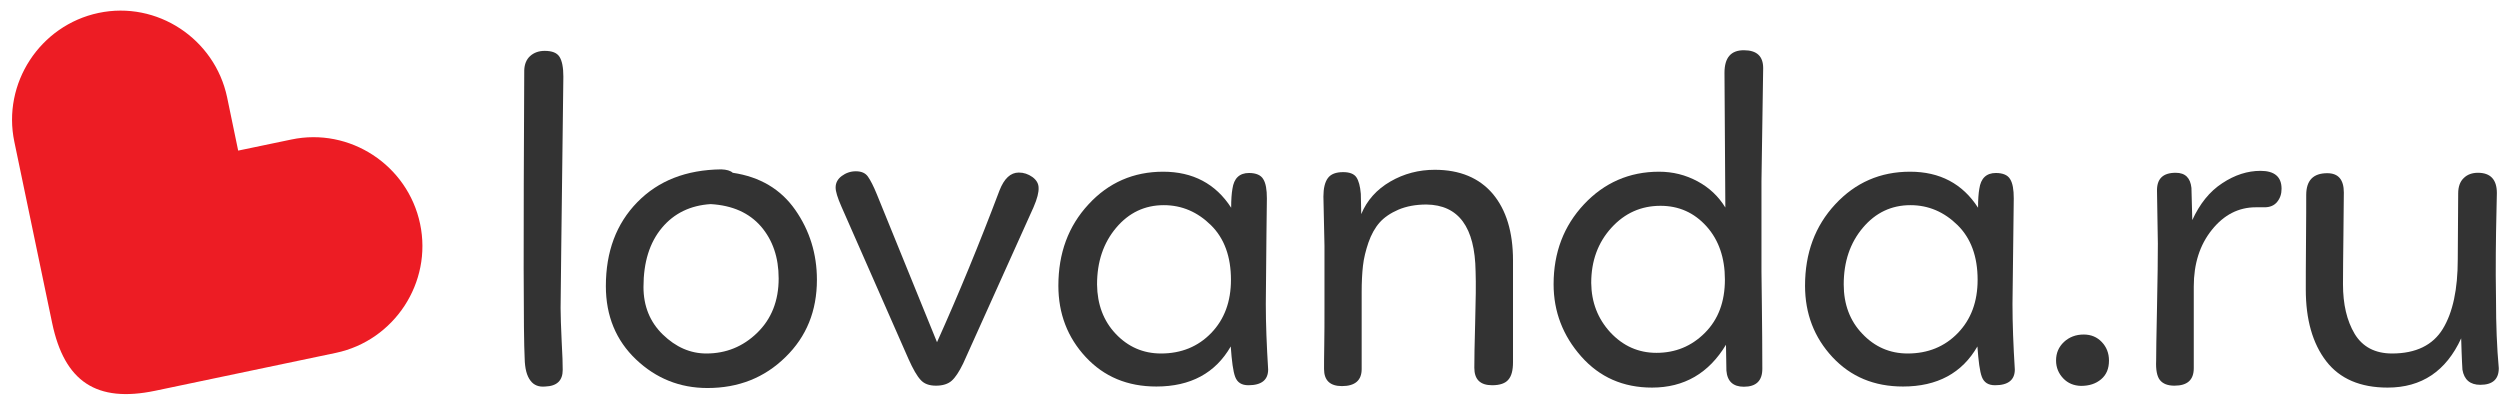
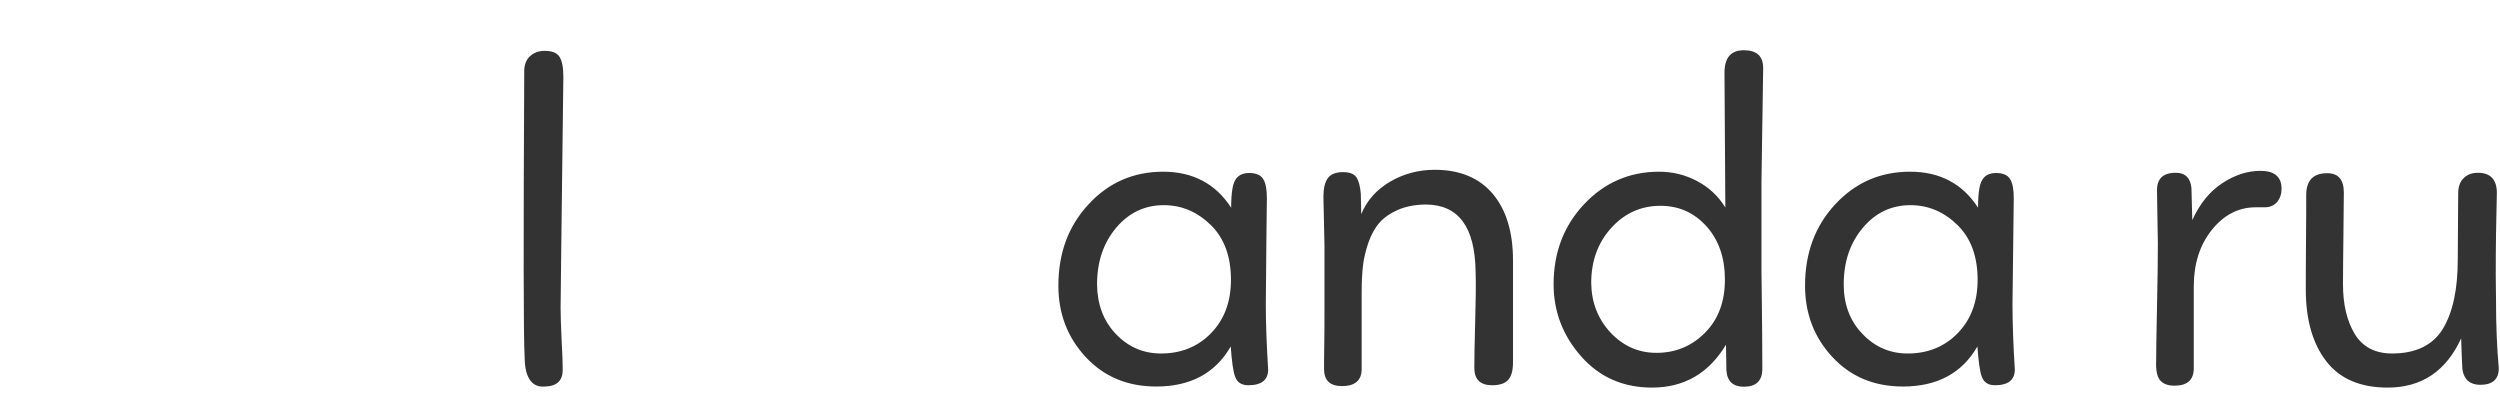
<svg xmlns="http://www.w3.org/2000/svg" width="189" height="30" viewBox="0 0 189 30" fill="none">
  <g clip-path="url(#clip0_2118_351)">
-     <path d="M22.023 10.548L18.006 11.386L17.17 7.358C16.238 2.928 11.868 0.044 7.449 0.978C3.03 1.913 0.154 6.295 1.086 10.726L3.609 22.825L3.946 24.436C4.878 28.867 7.304 30.462 11.723 29.543L25.397 26.676C29.816 25.741 32.692 21.359 31.76 16.928C30.828 12.482 26.442 9.614 22.023 10.548Z" fill="#ED1C24" />
    <path d="M40.083 4.233C40.372 3.975 40.742 3.846 41.175 3.846C41.738 3.846 42.107 3.991 42.3 4.297C42.493 4.603 42.59 5.103 42.59 5.795C42.445 17.234 42.381 23.067 42.381 23.292C42.381 23.872 42.413 24.694 42.461 25.773C42.525 26.837 42.541 27.578 42.541 27.964C42.541 28.77 42.107 29.189 41.224 29.221C40.742 29.269 40.356 29.124 40.099 28.77C39.826 28.415 39.681 27.868 39.665 27.094C39.569 25.29 39.569 18.024 39.633 5.312C39.649 4.861 39.794 4.49 40.083 4.233Z" fill="#333333" />
-     <path d="M55.396 13.062C57.453 13.368 59.027 14.302 60.12 15.865C61.213 17.428 61.759 19.2 61.759 21.149C61.759 23.502 60.972 25.451 59.381 26.998C57.79 28.56 55.83 29.334 53.484 29.334C51.395 29.334 49.595 28.609 48.085 27.175C46.574 25.741 45.803 23.888 45.803 21.633C45.803 19.023 46.59 16.912 48.181 15.285C49.772 13.658 51.877 12.836 54.528 12.804C54.93 12.82 55.219 12.9 55.396 13.062ZM57.533 17.122C56.633 16.09 55.38 15.527 53.725 15.43C52.198 15.527 50.961 16.123 50.045 17.218C49.113 18.33 48.647 19.812 48.647 21.697C48.647 23.131 49.129 24.339 50.109 25.29C51.09 26.24 52.182 26.724 53.404 26.724C54.882 26.724 56.167 26.208 57.244 25.161C58.32 24.114 58.867 22.744 58.867 21.053C58.867 19.458 58.417 18.153 57.533 17.122Z" fill="#333333" />
-     <path d="M63.173 14.173C63.173 13.819 63.334 13.529 63.639 13.303C63.944 13.078 64.298 12.949 64.7 12.949C65.117 12.949 65.423 13.078 65.615 13.351C65.808 13.625 66.033 14.06 66.29 14.689L70.838 25.87C72.461 22.261 74.035 18.443 75.562 14.399C75.915 13.496 76.397 13.045 77.024 13.045C77.394 13.045 77.731 13.158 78.052 13.384C78.358 13.609 78.518 13.883 78.518 14.205C78.534 14.528 78.422 15.011 78.133 15.671L72.814 27.481C72.509 28.109 72.22 28.544 71.946 28.786C71.673 29.028 71.272 29.157 70.757 29.157C70.243 29.157 69.858 29.012 69.6 28.721C69.327 28.431 69.022 27.9 68.684 27.143L63.607 15.607C63.318 14.947 63.173 14.479 63.173 14.173Z" fill="#333333" />
    <path d="M95.695 22.986C95.695 24.468 95.76 26.128 95.872 27.932C95.872 28.721 95.374 29.124 94.378 29.124C93.864 29.124 93.542 28.915 93.382 28.496C93.221 28.077 93.124 27.304 93.044 26.192C91.887 28.206 90.007 29.221 87.42 29.221C85.235 29.221 83.467 28.48 82.086 26.998C80.704 25.515 80.013 23.711 80.013 21.6C80.013 19.135 80.768 17.089 82.294 15.446C83.805 13.803 85.701 12.981 87.934 12.981C90.168 12.981 91.903 13.883 93.076 15.704C93.076 15.091 93.109 14.624 93.173 14.27C93.285 13.48 93.703 13.078 94.426 13.078C94.956 13.078 95.326 13.239 95.503 13.545C95.695 13.851 95.776 14.334 95.776 14.995L95.744 17.718L95.695 22.986ZM84.351 25.241C85.283 26.224 86.424 26.724 87.774 26.724C89.3 26.724 90.57 26.208 91.566 25.177C92.562 24.146 93.06 22.809 93.06 21.149C93.06 19.409 92.562 18.024 91.55 17.025C90.537 16.026 89.349 15.51 87.983 15.51C86.553 15.51 85.347 16.074 84.383 17.218C83.419 18.362 82.937 19.78 82.937 21.504C82.953 23.002 83.419 24.259 84.351 25.241Z" fill="#333333" />
    <path d="M100.05 14.866C100.05 14.238 100.162 13.77 100.387 13.464C100.612 13.158 100.998 13.013 101.544 13.013C102.026 13.013 102.364 13.142 102.541 13.4C102.717 13.658 102.83 14.076 102.878 14.656L102.91 16.187C103.344 15.14 104.083 14.318 105.112 13.722C106.14 13.126 107.265 12.836 108.47 12.836C110.366 12.836 111.828 13.448 112.856 14.656C113.869 15.865 114.383 17.54 114.383 19.683V24.243V27.384C114.383 27.997 114.271 28.431 114.029 28.705C113.805 28.979 113.387 29.124 112.808 29.124C111.908 29.124 111.459 28.689 111.459 27.803C111.459 27.191 111.475 26.047 111.523 24.372C111.571 22.696 111.587 21.407 111.555 20.521C111.507 17.17 110.269 15.494 107.843 15.462C107.04 15.462 106.333 15.591 105.722 15.849C105.128 16.107 104.646 16.429 104.292 16.831C103.939 17.234 103.665 17.734 103.456 18.33C103.248 18.942 103.103 19.522 103.039 20.102C102.974 20.682 102.942 21.343 102.942 22.084V27.9C102.942 28.754 102.444 29.189 101.448 29.189C100.548 29.189 100.098 28.754 100.098 27.9C100.098 27.578 100.098 26.965 100.114 26.095C100.13 25.209 100.13 24.275 100.13 23.308V18.572L100.05 14.866Z" fill="#333333" />
    <path d="M133.167 13.69V20.521C133.167 20.827 133.183 21.729 133.199 23.228C133.215 24.726 133.232 26.273 133.232 27.884C133.232 28.786 132.766 29.237 131.834 29.237C131.03 29.237 130.58 28.834 130.516 28.013L130.484 26.063C129.182 28.222 127.318 29.302 124.892 29.302C122.707 29.302 120.923 28.512 119.541 26.949C118.159 25.387 117.452 23.566 117.452 21.488C117.452 19.087 118.224 17.073 119.75 15.446C121.277 13.819 123.173 12.981 125.422 12.981C126.467 12.981 127.431 13.223 128.331 13.706C129.23 14.189 129.921 14.85 130.436 15.688L130.371 5.505C130.371 4.362 130.853 3.798 131.834 3.798C132.814 3.798 133.296 4.249 133.296 5.151L133.167 13.69ZM121.743 25.129C122.707 26.16 123.864 26.675 125.229 26.675C126.66 26.675 127.881 26.176 128.893 25.161C129.905 24.146 130.403 22.809 130.403 21.133C130.403 19.49 129.937 18.137 129.006 17.105C128.074 16.074 126.917 15.559 125.535 15.559C124.073 15.559 122.835 16.107 121.823 17.218C120.811 18.33 120.296 19.715 120.296 21.391C120.313 22.857 120.795 24.098 121.743 25.129Z" fill="#333333" />
    <path d="M152.144 22.986C152.144 24.468 152.208 26.128 152.32 27.932C152.32 28.721 151.822 29.124 150.826 29.124C150.312 29.124 149.991 28.915 149.83 28.496C149.669 28.077 149.573 27.304 149.492 26.192C148.335 28.206 146.455 29.221 143.868 29.221C141.683 29.221 139.916 28.48 138.534 26.998C137.152 25.515 136.461 23.711 136.461 21.6C136.461 19.135 137.216 17.089 138.743 15.446C140.269 13.803 142.149 12.981 144.399 12.981C146.648 12.981 148.368 13.883 149.541 15.704C149.541 15.091 149.573 14.624 149.637 14.27C149.749 13.48 150.167 13.078 150.89 13.078C151.421 13.078 151.79 13.239 151.967 13.545C152.16 13.851 152.24 14.334 152.24 14.995L152.208 17.718L152.144 22.986ZM140.799 25.241C141.731 26.224 142.872 26.724 144.222 26.724C145.748 26.724 147.018 26.208 148.014 25.177C149.01 24.146 149.508 22.809 149.508 21.149C149.508 19.409 149.01 18.024 147.998 17.025C146.986 16.026 145.797 15.51 144.431 15.51C143.001 15.51 141.796 16.074 140.832 17.218C139.867 18.362 139.385 19.78 139.385 21.504C139.385 23.002 139.851 24.259 140.799 25.241Z" fill="#333333" />
-     <path d="M155.984 28.609C155.63 28.238 155.438 27.787 155.438 27.255C155.438 26.692 155.631 26.24 156.032 25.854C156.434 25.483 156.932 25.29 157.527 25.29C158.089 25.29 158.539 25.483 158.892 25.854C159.246 26.224 159.439 26.692 159.439 27.255C159.439 27.868 159.246 28.335 158.844 28.673C158.442 29.012 157.944 29.173 157.318 29.173C156.787 29.157 156.338 28.979 155.984 28.609Z" fill="#333333" />
    <path d="M164.484 13.062C165.207 13.062 165.592 13.448 165.673 14.205L165.737 16.638C166.299 15.414 167.038 14.479 168.003 13.851C168.951 13.223 169.915 12.916 170.895 12.916C171.955 12.916 172.486 13.368 172.486 14.27C172.486 14.673 172.373 14.995 172.148 15.269C171.923 15.543 171.602 15.671 171.2 15.671H170.541C169.24 15.671 168.131 16.235 167.215 17.379C166.299 18.523 165.849 19.941 165.849 21.665V27.835C165.849 28.721 165.367 29.157 164.387 29.157C163.873 29.157 163.519 29.012 163.295 28.738C163.07 28.464 162.973 27.964 163.005 27.271C163.005 26.788 163.021 25.435 163.07 23.228C163.118 21.02 163.134 19.409 163.134 18.41C163.134 18.008 163.118 17.363 163.102 16.477C163.086 15.575 163.07 14.914 163.07 14.479C163.037 13.529 163.503 13.062 164.484 13.062Z" fill="#333333" />
    <path d="M177.194 14.56C177.194 15.253 177.178 16.348 177.162 17.83C177.146 19.313 177.13 20.537 177.13 21.488C177.13 23.002 177.419 24.243 178.013 25.241C178.608 26.224 179.556 26.724 180.841 26.724C182.641 26.724 183.927 26.095 184.682 24.855C185.437 23.614 185.807 21.858 185.807 19.603L185.839 14.624C185.839 14.109 185.983 13.722 186.256 13.464C186.53 13.19 186.899 13.062 187.333 13.062C188.281 13.062 188.763 13.577 188.763 14.592C188.763 14.608 188.747 15.124 188.731 16.123C188.715 17.122 188.683 18.12 188.683 19.135C188.667 20.15 188.683 21.343 188.699 22.712C188.699 24.533 188.763 26.24 188.908 27.835C188.908 28.673 188.442 29.092 187.51 29.092C186.738 29.092 186.289 28.705 186.16 27.948C186.144 27.626 186.112 27.159 186.096 26.579C186.08 25.983 186.064 25.66 186.064 25.58C184.923 28.061 183.075 29.302 180.504 29.302C178.447 29.302 176.889 28.641 175.86 27.304C174.832 25.966 174.318 24.162 174.318 21.89C174.318 21.262 174.318 20.07 174.334 18.298C174.35 16.525 174.35 15.349 174.35 14.737C174.35 13.642 174.88 13.094 175.941 13.094C176.776 13.094 177.194 13.577 177.194 14.56Z" fill="#333333" />
  </g>
  <defs>
    <clipPath id="clip0_2118_351">
      <rect width="188" height="29" fill="white" transform="translate(0.908 0.801)" />
    </clipPath>
  </defs>
</svg>